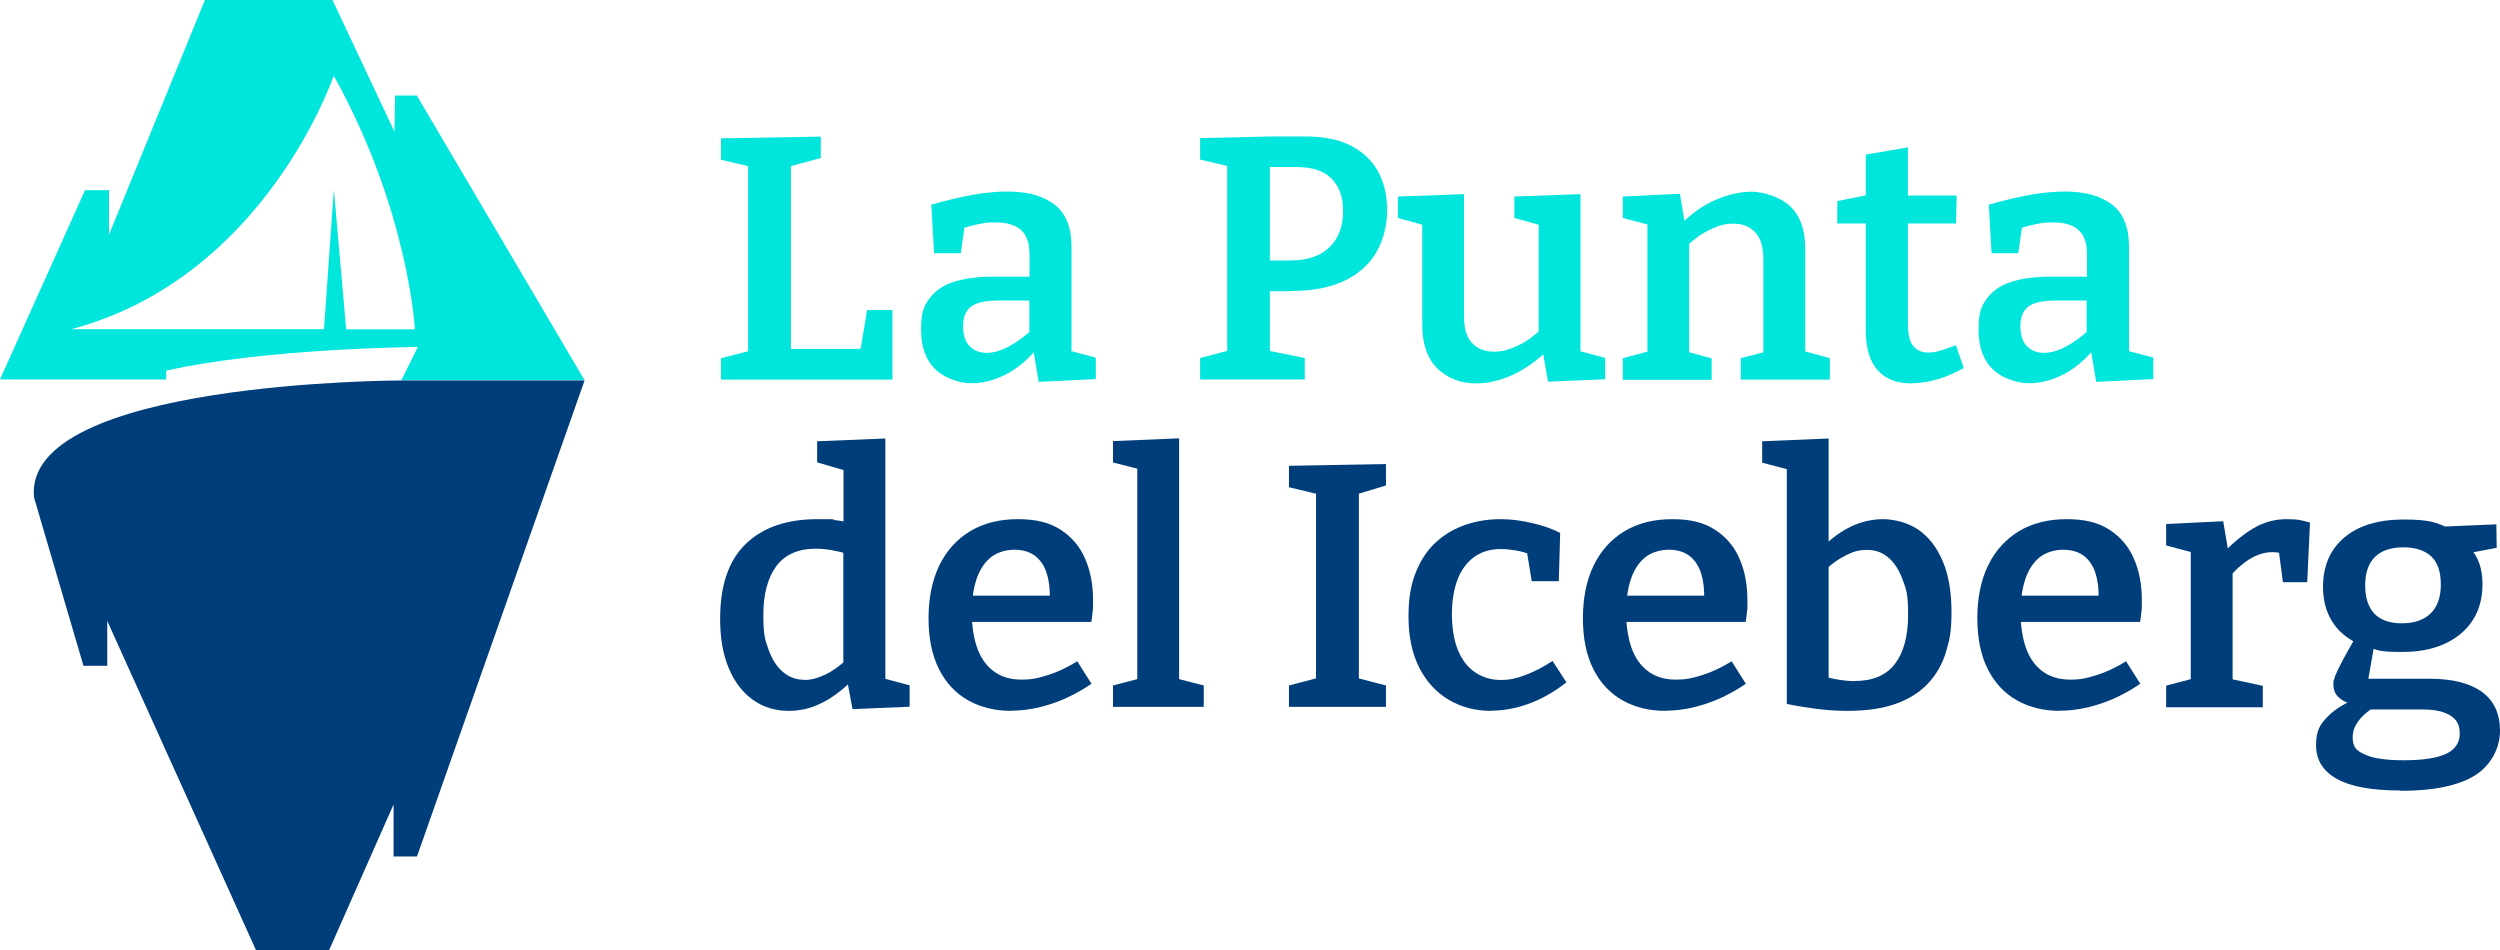
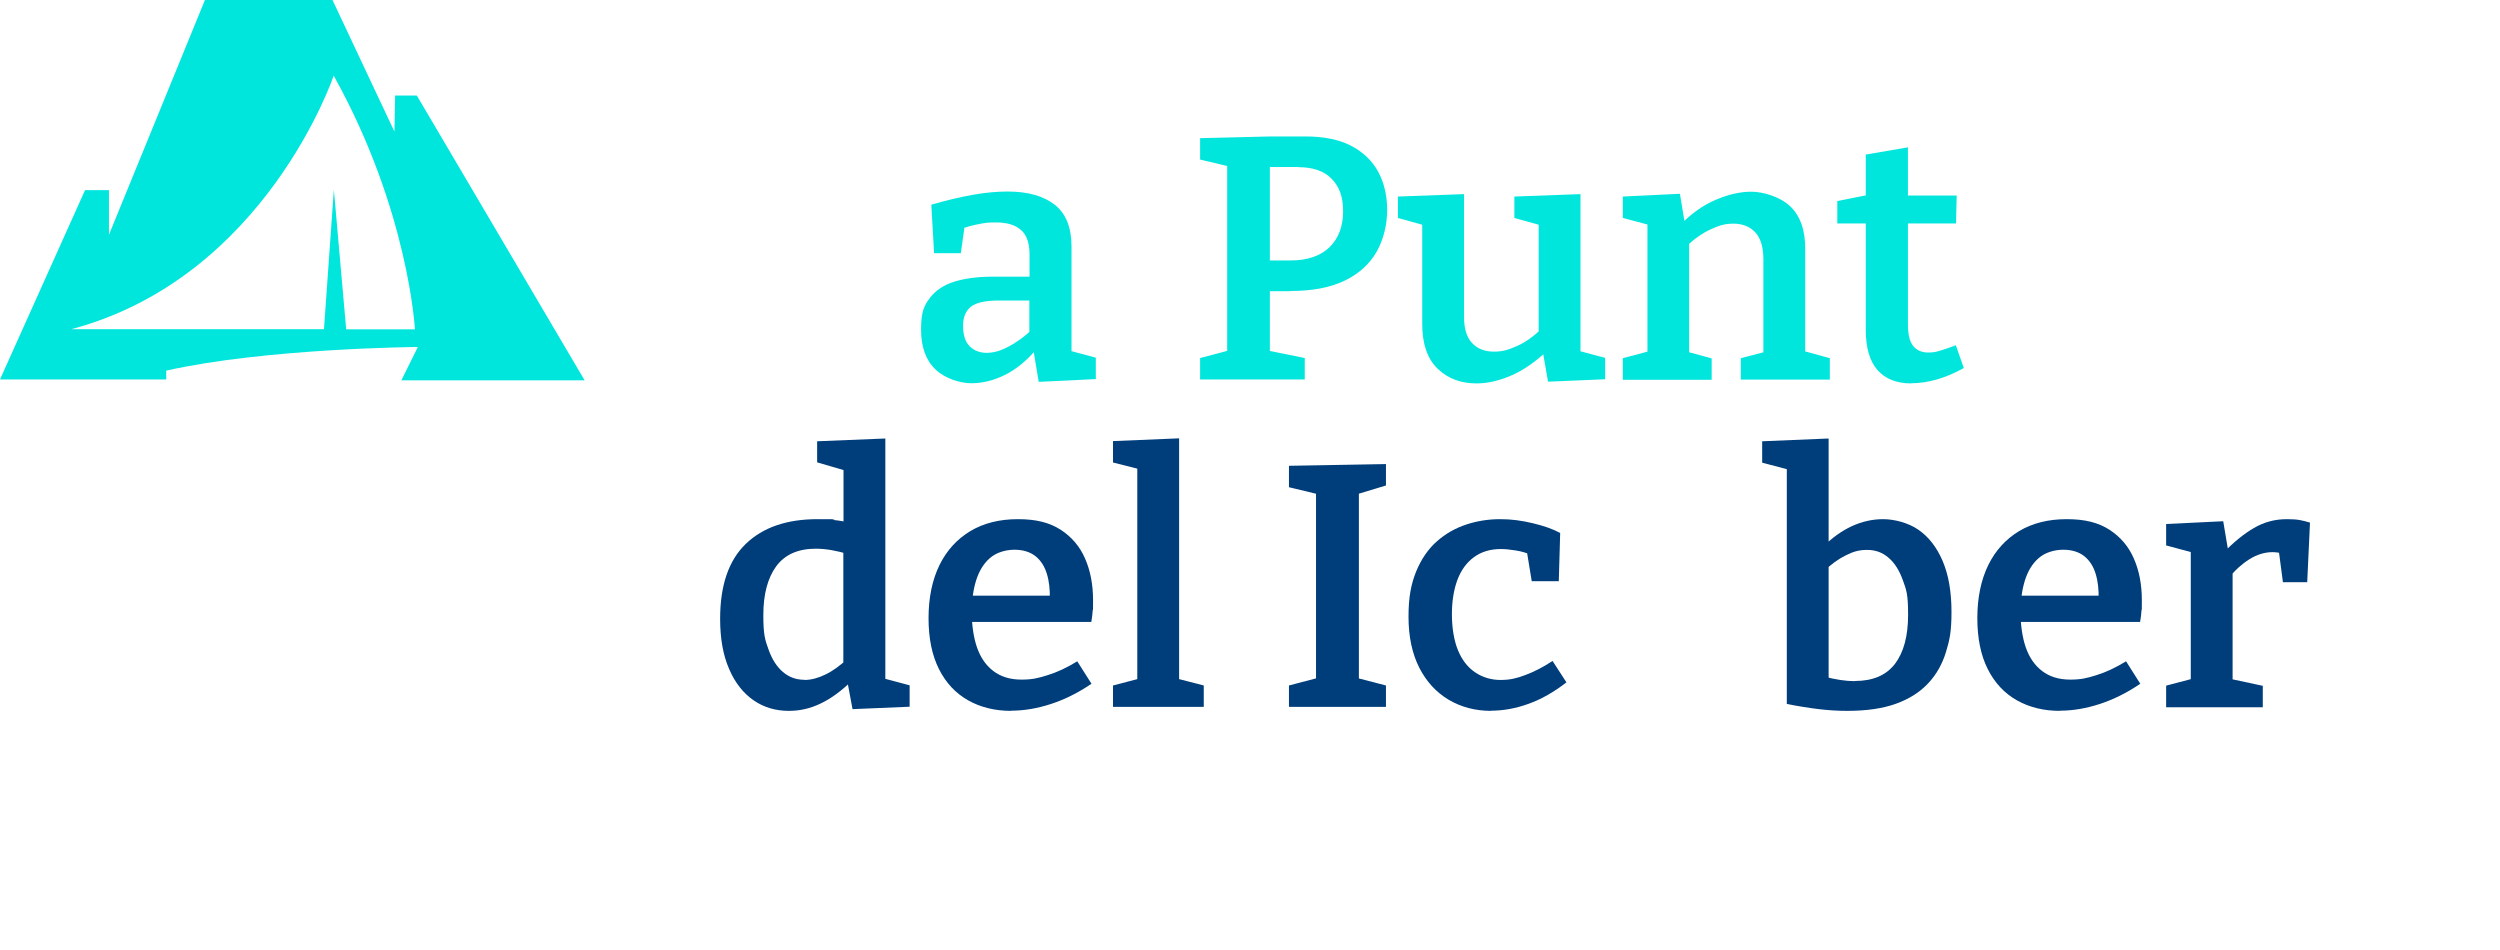
<svg xmlns="http://www.w3.org/2000/svg" width="242" height="92" viewBox="0 0 242 92" fill="none">
  <g id="Logo_LPI">
    <g id="Group">
      <g id="Group_2">
-         <path id="Vector" d="M83.937 30.009H86.389V36.747H69.793V34.673L72.918 33.871L72.414 34.673V15.398L72.918 16.2L69.793 15.464V13.391L79.452 13.224V15.297L76.092 16.2L76.563 15.398V34.44L75.891 33.771H83.802L83.198 34.44L83.937 30.009Z" fill="#00E6DD" />
        <path id="Vector_2" d="M103.69 34.623L103.085 33.821L106.075 34.623V36.696L100.549 36.964L100.011 33.754L100.28 33.854C99.356 34.941 98.348 35.76 97.273 36.295C96.181 36.83 95.106 37.098 94.031 37.098C92.956 37.098 91.512 36.663 90.571 35.777C89.63 34.891 89.16 33.603 89.16 31.898C89.16 30.193 89.446 29.591 90 28.855C90.554 28.12 91.344 27.585 92.368 27.267C93.393 26.95 94.636 26.782 96.081 26.782H99.961L99.659 27.15V24.609C99.659 23.522 99.373 22.72 98.819 22.252C98.264 21.767 97.458 21.533 96.433 21.533C95.409 21.533 95.375 21.583 94.804 21.683C94.233 21.784 93.612 21.951 92.94 22.168L93.41 21.667L93.007 24.509H90.42L90.151 19.811C91.613 19.393 92.94 19.075 94.166 18.858C95.375 18.641 96.501 18.54 97.525 18.54C99.507 18.54 101.019 18.975 102.111 19.828C103.186 20.68 103.723 22.035 103.723 23.873V34.623H103.69ZM93.225 31.547C93.225 32.433 93.444 33.102 93.863 33.52C94.283 33.938 94.838 34.155 95.51 34.155C96.181 34.155 96.87 33.955 97.626 33.553C98.382 33.152 99.138 32.617 99.843 31.948L99.642 32.751V28.755L99.944 29.09H96.719C95.392 29.09 94.485 29.29 93.981 29.691C93.477 30.093 93.225 30.711 93.225 31.53V31.547Z" fill="#00E6DD" />
      </g>
      <g id="Group_3">
        <path id="Vector_3" d="M124.872 28.187H122.083L122.923 27.518V34.657L122.319 33.854L126.299 34.657V36.73H116.171V34.657L119.463 33.787L118.791 34.657V15.347L119.564 16.25L116.171 15.447V13.374L123.041 13.207H126.333C128.147 13.207 129.642 13.508 130.818 14.127C131.977 14.745 132.85 15.581 133.422 16.651C133.993 17.721 134.278 18.958 134.278 20.329C134.278 21.7 133.942 23.171 133.254 24.375C132.565 25.579 131.54 26.498 130.163 27.167C128.786 27.836 127.022 28.17 124.889 28.17L124.872 28.187ZM125.678 16.166H122.251L122.923 15.531V25.88L122.083 25.211H124.905C126.568 25.211 127.828 24.776 128.702 23.924C129.575 23.071 130.012 21.901 130.012 20.463C130.012 19.025 129.642 18.072 128.92 17.32C128.198 16.568 127.106 16.183 125.678 16.183V16.166Z" fill="#00E6DD" />
        <path id="Vector_4" d="M142.912 37.114C141.4 37.114 140.157 36.646 139.166 35.693C138.175 34.74 137.671 33.303 137.671 31.347V21.265L138.075 21.867L135.32 21.098V19.025L141.72 18.791V30.695C141.72 31.831 141.988 32.684 142.509 33.219C143.03 33.771 143.735 34.038 144.609 34.038C145.482 34.038 146.02 33.854 146.826 33.503C147.632 33.152 148.439 32.584 149.245 31.798L148.943 32.567V21.165L149.346 21.867L146.591 21.098V19.025L152.991 18.791V34.54L152.487 33.871L155.376 34.64V36.713L149.85 36.947L149.278 33.67L149.85 33.871C148.724 34.958 147.565 35.777 146.373 36.312C145.163 36.847 144.021 37.114 142.929 37.114H142.912Z" fill="#00E6DD" />
        <path id="Vector_5" d="M157.089 36.746V34.673L159.978 33.904L159.474 34.506V21.199L159.978 21.867L157.089 21.098V19.025L162.615 18.758L163.153 22.001L162.615 21.8C163.707 20.68 164.866 19.861 166.076 19.343C167.285 18.825 168.444 18.557 169.536 18.557C170.628 18.557 172.291 19.025 173.282 19.962C174.273 20.898 174.777 22.319 174.743 24.225V34.506L174.34 33.904L177.128 34.673V36.746H168.511V34.673L171.199 33.971L170.695 34.607V25.094C170.695 23.907 170.426 23.038 169.905 22.486C169.385 21.934 168.679 21.65 167.806 21.65C166.932 21.65 166.395 21.834 165.589 22.202C164.782 22.57 163.976 23.138 163.203 23.89L163.506 23.255V34.623L163.103 33.988L165.689 34.69V36.763H157.072L157.089 36.746Z" fill="#00E6DD" />
        <path id="Vector_6" d="M185.007 37.114C183.596 37.114 182.504 36.68 181.748 35.827C180.992 34.974 180.606 33.67 180.606 31.948V21.065L181.177 21.633H177.851V19.46L181.211 18.791L180.606 19.494V14.963L184.688 14.261V19.494L184.218 18.925H189.408L189.341 21.633H184.218L184.688 21.065V31.414C184.688 32.367 184.856 33.069 185.192 33.487C185.528 33.905 186.015 34.122 186.636 34.122C187.258 34.122 187.426 34.055 187.879 33.921C188.333 33.788 188.803 33.62 189.324 33.42L190.097 35.627C188.316 36.613 186.636 37.098 185.007 37.098V37.114Z" fill="#00E6DD" />
-         <path id="Vector_7" d="M206.054 34.623L205.449 33.821L208.439 34.623V36.696L202.913 36.964L202.375 33.754L202.644 33.854C201.72 34.941 200.712 35.76 199.637 36.295C198.545 36.83 197.47 37.098 196.395 37.098C195.32 37.098 193.876 36.663 192.935 35.777C191.995 34.891 191.524 33.603 191.524 31.898C191.524 30.193 191.81 29.591 192.364 28.855C192.918 28.12 193.708 27.585 194.732 27.267C195.757 26.95 197 26.782 198.445 26.782H202.325L202.023 27.15V24.609C202.023 23.522 201.737 22.72 201.183 22.252C200.628 21.767 199.822 21.533 198.797 21.533C197.773 21.533 197.739 21.583 197.168 21.683C196.597 21.784 195.975 21.951 195.304 22.168L195.774 21.667L195.371 24.509H192.784L192.515 19.811C193.977 19.393 195.304 19.075 196.53 18.858C197.739 18.641 198.865 18.54 199.889 18.54C201.871 18.54 203.383 18.975 204.475 19.828C205.55 20.68 206.088 22.035 206.088 23.873V34.623H206.054ZM195.572 31.547C195.572 32.433 195.791 33.102 196.211 33.52C196.631 33.938 197.185 34.155 197.857 34.155C198.529 34.155 199.217 33.955 199.973 33.553C200.729 33.152 201.485 32.617 202.191 31.948L201.989 32.751V28.755L202.291 29.09H199.066C197.739 29.09 196.832 29.29 196.328 29.691C195.824 30.093 195.572 30.711 195.572 31.53V31.547Z" fill="#00E6DD" />
      </g>
      <g id="Group_4">
        <path id="Vector_8" d="M76.361 68.812C75.084 68.812 73.942 68.478 72.951 67.792C71.96 67.107 71.154 66.104 70.582 64.766C69.995 63.429 69.709 61.807 69.709 59.901C69.709 56.658 70.532 54.25 72.195 52.645C73.858 51.041 76.176 50.255 79.132 50.255C82.089 50.255 80.174 50.288 80.711 50.338C81.249 50.389 81.803 50.489 82.391 50.623L81.652 51.091V45.156L81.954 45.59L79.099 44.755V42.715L85.7 42.447V66.171L85.163 65.569L88.052 66.338V68.411L82.525 68.645L81.988 65.769L82.425 65.936C81.434 66.889 80.442 67.625 79.451 68.093C78.46 68.578 77.419 68.812 76.378 68.812H76.361ZM77.873 65.819C78.528 65.819 79.2 65.635 79.922 65.284C80.644 64.933 81.366 64.398 82.106 63.713L81.635 64.95V52.712L82.139 53.649C80.98 53.297 79.922 53.114 78.981 53.114C77.251 53.114 75.974 53.682 75.135 54.819C74.311 55.956 73.891 57.527 73.891 59.517C73.891 61.506 74.059 61.941 74.395 62.877C74.731 63.83 75.202 64.549 75.79 65.05C76.378 65.552 77.066 65.803 77.856 65.803L77.873 65.819Z" fill="#003D7B" />
        <path id="Vector_9" d="M97.895 68.812C96.317 68.812 94.939 68.478 93.713 67.792C92.504 67.107 91.563 66.104 90.891 64.766C90.219 63.429 89.883 61.79 89.883 59.834C89.883 57.878 90.236 56.14 90.941 54.702C91.647 53.264 92.655 52.178 93.931 51.408C95.225 50.639 96.753 50.255 98.534 50.255C100.314 50.255 101.591 50.589 102.666 51.275C103.724 51.96 104.53 52.896 105.034 54.067C105.555 55.254 105.807 56.591 105.807 58.096C105.807 59.6 105.807 58.764 105.773 59.099C105.757 59.433 105.706 59.801 105.639 60.202H93.108V57.661H102.095L101.624 57.962C101.641 57.076 101.557 56.257 101.339 55.554C101.121 54.836 100.768 54.267 100.247 53.849C99.726 53.431 99.038 53.214 98.198 53.214C97.358 53.214 96.434 53.481 95.829 54.017C95.208 54.551 94.771 55.287 94.486 56.19C94.2 57.109 94.066 58.146 94.066 59.299C94.066 60.453 94.234 61.69 94.57 62.66C94.906 63.629 95.426 64.398 96.148 64.95C96.871 65.502 97.778 65.786 98.87 65.786C99.962 65.786 100.516 65.636 101.423 65.351C102.347 65.067 103.304 64.616 104.278 64.014L105.656 66.187C104.379 67.057 103.069 67.709 101.742 68.143C100.415 68.578 99.122 68.795 97.862 68.795L97.895 68.812Z" fill="#003D7B" />
        <path id="Vector_10" d="M114.138 66.02L113.802 65.652L116.524 66.354V68.427H107.739V66.354L110.426 65.652L110.09 66.02V45.106L110.393 45.44L107.739 44.771V42.698L114.138 42.431V66.02Z" fill="#003D7B" />
        <path id="Vector_11" d="M134.161 46.995L131.07 47.931L131.54 47.262V66.154L131.07 65.552L134.161 66.354V68.427H124.771V66.354L127.828 65.552L127.391 66.154V47.262L127.963 47.931L124.771 47.162V45.089L134.161 44.922V46.995Z" fill="#003D7B" />
        <path id="Vector_12" d="M144.357 68.812C142.828 68.812 141.468 68.461 140.241 67.742C139.032 67.023 138.075 65.987 137.386 64.632C136.697 63.278 136.344 61.623 136.344 59.701C136.344 57.778 136.596 56.524 137.084 55.321C137.571 54.133 138.243 53.147 139.082 52.411C139.922 51.659 140.88 51.124 141.938 50.773C142.996 50.422 144.105 50.255 145.214 50.255C146.322 50.255 147.263 50.389 148.338 50.639C149.413 50.89 150.32 51.208 151.025 51.592L150.891 56.257H148.271L147.8 53.381L148.136 53.682C147.716 53.498 147.229 53.364 146.708 53.281C146.188 53.197 145.701 53.147 145.281 53.147C144.256 53.147 143.383 53.415 142.677 53.933C141.972 54.451 141.434 55.187 141.081 56.123C140.729 57.059 140.544 58.179 140.544 59.467C140.544 60.754 140.745 62.008 141.132 62.944C141.518 63.88 142.072 64.599 142.795 65.084C143.517 65.569 144.34 65.82 145.247 65.82C146.154 65.82 146.792 65.669 147.632 65.351C148.489 65.034 149.379 64.582 150.286 63.98L151.63 66.053C150.421 66.99 149.194 67.692 147.968 68.127C146.725 68.578 145.516 68.795 144.34 68.795L144.357 68.812Z" fill="#003D7B" />
-         <path id="Vector_13" d="M161.238 68.812C159.659 68.812 158.282 68.478 157.056 67.792C155.846 67.107 154.906 66.104 154.234 64.766C153.562 63.429 153.226 61.79 153.226 59.834C153.226 57.878 153.579 56.14 154.284 54.702C154.99 53.264 155.997 52.178 157.274 51.408C158.567 50.639 160.096 50.255 161.876 50.255C163.657 50.255 164.934 50.589 166.009 51.275C167.067 51.96 167.873 52.896 168.377 54.067C168.898 55.254 169.15 56.591 169.15 58.096C169.15 59.6 169.15 58.764 169.116 59.099C169.099 59.433 169.049 59.801 168.982 60.202H156.451V57.661H165.438L164.967 57.962C164.984 57.076 164.9 56.257 164.682 55.554C164.463 54.836 164.111 54.267 163.59 53.849C163.069 53.431 162.38 53.214 161.541 53.214C160.701 53.214 159.777 53.481 159.172 54.017C158.551 54.551 158.114 55.287 157.828 56.19C157.543 57.109 157.408 58.146 157.408 59.299C157.408 60.453 157.576 61.69 157.912 62.66C158.248 63.629 158.769 64.398 159.491 64.95C160.214 65.502 161.121 65.786 162.212 65.786C163.304 65.786 163.859 65.636 164.766 65.351C165.69 65.067 166.647 64.616 167.621 64.014L168.999 66.187C167.722 67.057 166.412 67.709 165.085 68.143C163.758 68.578 162.464 68.795 161.205 68.795L161.238 68.812Z" fill="#003D7B" />
        <path id="Vector_14" d="M178.808 68.812C177.952 68.812 177.045 68.762 176.07 68.645C175.096 68.528 174.055 68.361 172.963 68.143V44.487L173.635 45.59L170.578 44.788V42.715L177.011 42.447V53.498L176.507 52.896C177.364 52.044 178.271 51.392 179.245 50.94C180.219 50.489 181.244 50.255 182.285 50.255C183.327 50.255 184.704 50.589 185.695 51.275C186.686 51.96 187.476 52.963 188.047 54.301C188.618 55.638 188.904 57.276 188.904 59.233C188.904 61.189 188.719 61.958 188.366 63.128C188.013 64.281 187.442 65.301 186.653 66.137C185.863 66.99 184.839 67.642 183.562 68.11C182.285 68.578 180.706 68.812 178.808 68.812ZM179.547 65.92C181.294 65.92 182.588 65.368 183.444 64.248C184.284 63.128 184.704 61.556 184.704 59.517C184.704 57.477 184.536 57.109 184.2 56.173C183.864 55.237 183.411 54.501 182.823 54C182.235 53.481 181.546 53.231 180.74 53.231C179.934 53.231 179.396 53.398 178.691 53.749C177.968 54.1 177.246 54.618 176.507 55.337L177.011 54.067V66.472L176.507 65.468C177.649 65.786 178.674 65.936 179.564 65.936L179.547 65.92Z" fill="#003D7B" />
        <path id="Vector_15" d="M199.419 68.812C197.84 68.812 196.462 68.478 195.236 67.792C194.027 67.107 193.086 66.104 192.414 64.766C191.742 63.429 191.406 61.79 191.406 59.834C191.406 57.878 191.759 56.14 192.464 54.702C193.17 53.264 194.178 52.178 195.454 51.408C196.748 50.639 198.276 50.255 200.057 50.255C201.837 50.255 203.114 50.589 204.189 51.275C205.247 51.96 206.054 52.896 206.557 54.067C207.078 55.254 207.33 56.591 207.33 58.096C207.33 59.6 207.33 58.764 207.297 59.099C207.28 59.433 207.229 59.801 207.162 60.202H194.631V57.661H203.618L203.148 57.962C203.164 57.076 203.08 56.257 202.862 55.554C202.644 54.836 202.291 54.267 201.77 53.849C201.25 53.431 200.561 53.214 199.721 53.214C198.881 53.214 197.957 53.481 197.353 54.017C196.731 54.551 196.294 55.287 196.009 56.19C195.723 57.109 195.589 58.146 195.589 59.299C195.589 60.453 195.757 61.69 196.093 62.66C196.429 63.629 196.949 64.398 197.672 64.95C198.394 65.502 199.301 65.786 200.393 65.786C201.485 65.786 202.039 65.636 202.946 65.351C203.87 65.067 204.827 64.616 205.802 64.014L207.179 66.187C205.902 67.057 204.592 67.709 203.265 68.143C201.938 68.578 200.645 68.795 199.385 68.795L199.419 68.812Z" fill="#003D7B" />
        <path id="Vector_16" d="M209.682 68.444V66.371L212.47 65.636L212.067 66.271V52.863L212.538 53.565L209.682 52.796V50.723L215.208 50.456L215.746 53.665L215.208 53.532C216.216 52.478 217.207 51.676 218.182 51.108C219.156 50.539 220.214 50.255 221.356 50.255C222.499 50.255 222.834 50.372 223.607 50.589L223.338 56.357H220.987L220.516 52.779L220.886 53.582C220.752 53.532 220.6 53.498 220.449 53.481C220.298 53.465 220.13 53.448 219.979 53.448C219.223 53.448 218.467 53.682 217.745 54.133C217.023 54.585 216.351 55.187 215.78 55.922L216.116 54.819V66.288L215.612 65.652L219.038 66.388V68.461H209.682V68.444Z" fill="#003D7B" />
-         <path id="Vector_17" d="M232.342 76.519C229.604 76.519 227.555 76.151 226.211 75.399C224.867 74.647 224.195 73.56 224.195 72.139C224.195 70.718 224.565 70.149 225.304 69.38C226.043 68.611 227.135 67.959 228.562 67.458L228.529 68.26C227.723 68.21 227.067 68.026 226.597 67.675C226.11 67.324 225.875 66.873 225.875 66.287C225.875 65.702 225.908 65.92 225.959 65.702C226.009 65.485 226.127 65.218 226.295 64.866C226.463 64.515 226.681 64.081 226.967 63.562C227.252 63.044 227.622 62.375 228.092 61.573L228.126 62.242C227.067 61.723 226.261 61.005 225.707 60.085C225.153 59.166 224.867 58.062 224.867 56.825C224.867 54.785 225.556 53.197 226.933 52.027C228.31 50.873 230.225 50.288 232.678 50.288C235.13 50.288 235.869 50.572 237.095 51.158L236.121 50.99L241.648 50.756L241.681 53.03L238.859 53.565L239.128 53.097C239.514 53.498 239.8 53.983 240.001 54.551C240.203 55.12 240.304 55.788 240.304 56.541C240.304 58.58 239.598 60.169 238.187 61.356C236.776 62.526 234.895 63.111 232.527 63.111C230.158 63.111 230.175 62.927 229.1 62.576L229.873 62.175L229.201 66.037L228.529 65.702H235.197C237.415 65.702 239.111 66.137 240.27 66.99C241.429 67.842 242 69.096 242 70.718C242 72.34 241.194 74.028 239.598 75.048C237.986 76.051 235.584 76.552 232.375 76.552L232.342 76.519ZM232.678 73.593C234.559 73.593 235.936 73.376 236.81 72.958C237.667 72.54 238.103 71.888 238.103 71.019C238.103 70.149 237.801 69.648 237.196 69.263C236.592 68.879 235.701 68.678 234.542 68.678H228.848L229.822 68.444C228.428 69.33 227.739 70.317 227.739 71.353C227.739 72.39 228.142 72.674 228.932 73.042C229.721 73.409 230.981 73.593 232.678 73.593ZM232.476 60.336C233.686 60.336 234.626 60.018 235.281 59.383C235.936 58.748 236.272 57.811 236.272 56.591C236.272 55.37 235.97 54.451 235.349 53.866C234.727 53.281 233.82 52.98 232.644 52.98C231.468 52.98 230.511 53.297 229.889 53.916C229.268 54.535 228.949 55.454 228.949 56.658C228.949 57.861 229.251 58.781 229.839 59.4C230.427 60.018 231.317 60.336 232.476 60.336Z" fill="#003D7B" />
      </g>
    </g>
    <g id="Group_5">
      <path id="Vector_18" d="M56.59 36.813L40.347 9.245H38.248L38.181 12.739L32.184 0H19.838L10.549 22.72V18.407H8.231L0 36.73H16.092C16.092 36.746 16.092 35.877 16.092 35.877C25.75 33.704 40.448 33.587 40.448 33.587L38.852 36.813H56.59ZM33.511 31.881L32.318 18.357L31.361 31.865H6.904C25.717 26.866 32.301 7.323 32.301 7.323C39.558 20.346 40.163 31.881 40.163 31.881H33.528H33.511Z" fill="#00E6DD" />
-       <path id="Vector_19" d="M56.591 36.813L40.364 82.905H38.097V77.873L31.848 92H24.793L10.381 60.102V64.448H8.08L3.292 48.148C2.184 36.847 38.852 36.83 38.852 36.83H56.591V36.813Z" fill="#003D7B" />
    </g>
  </g>
</svg>